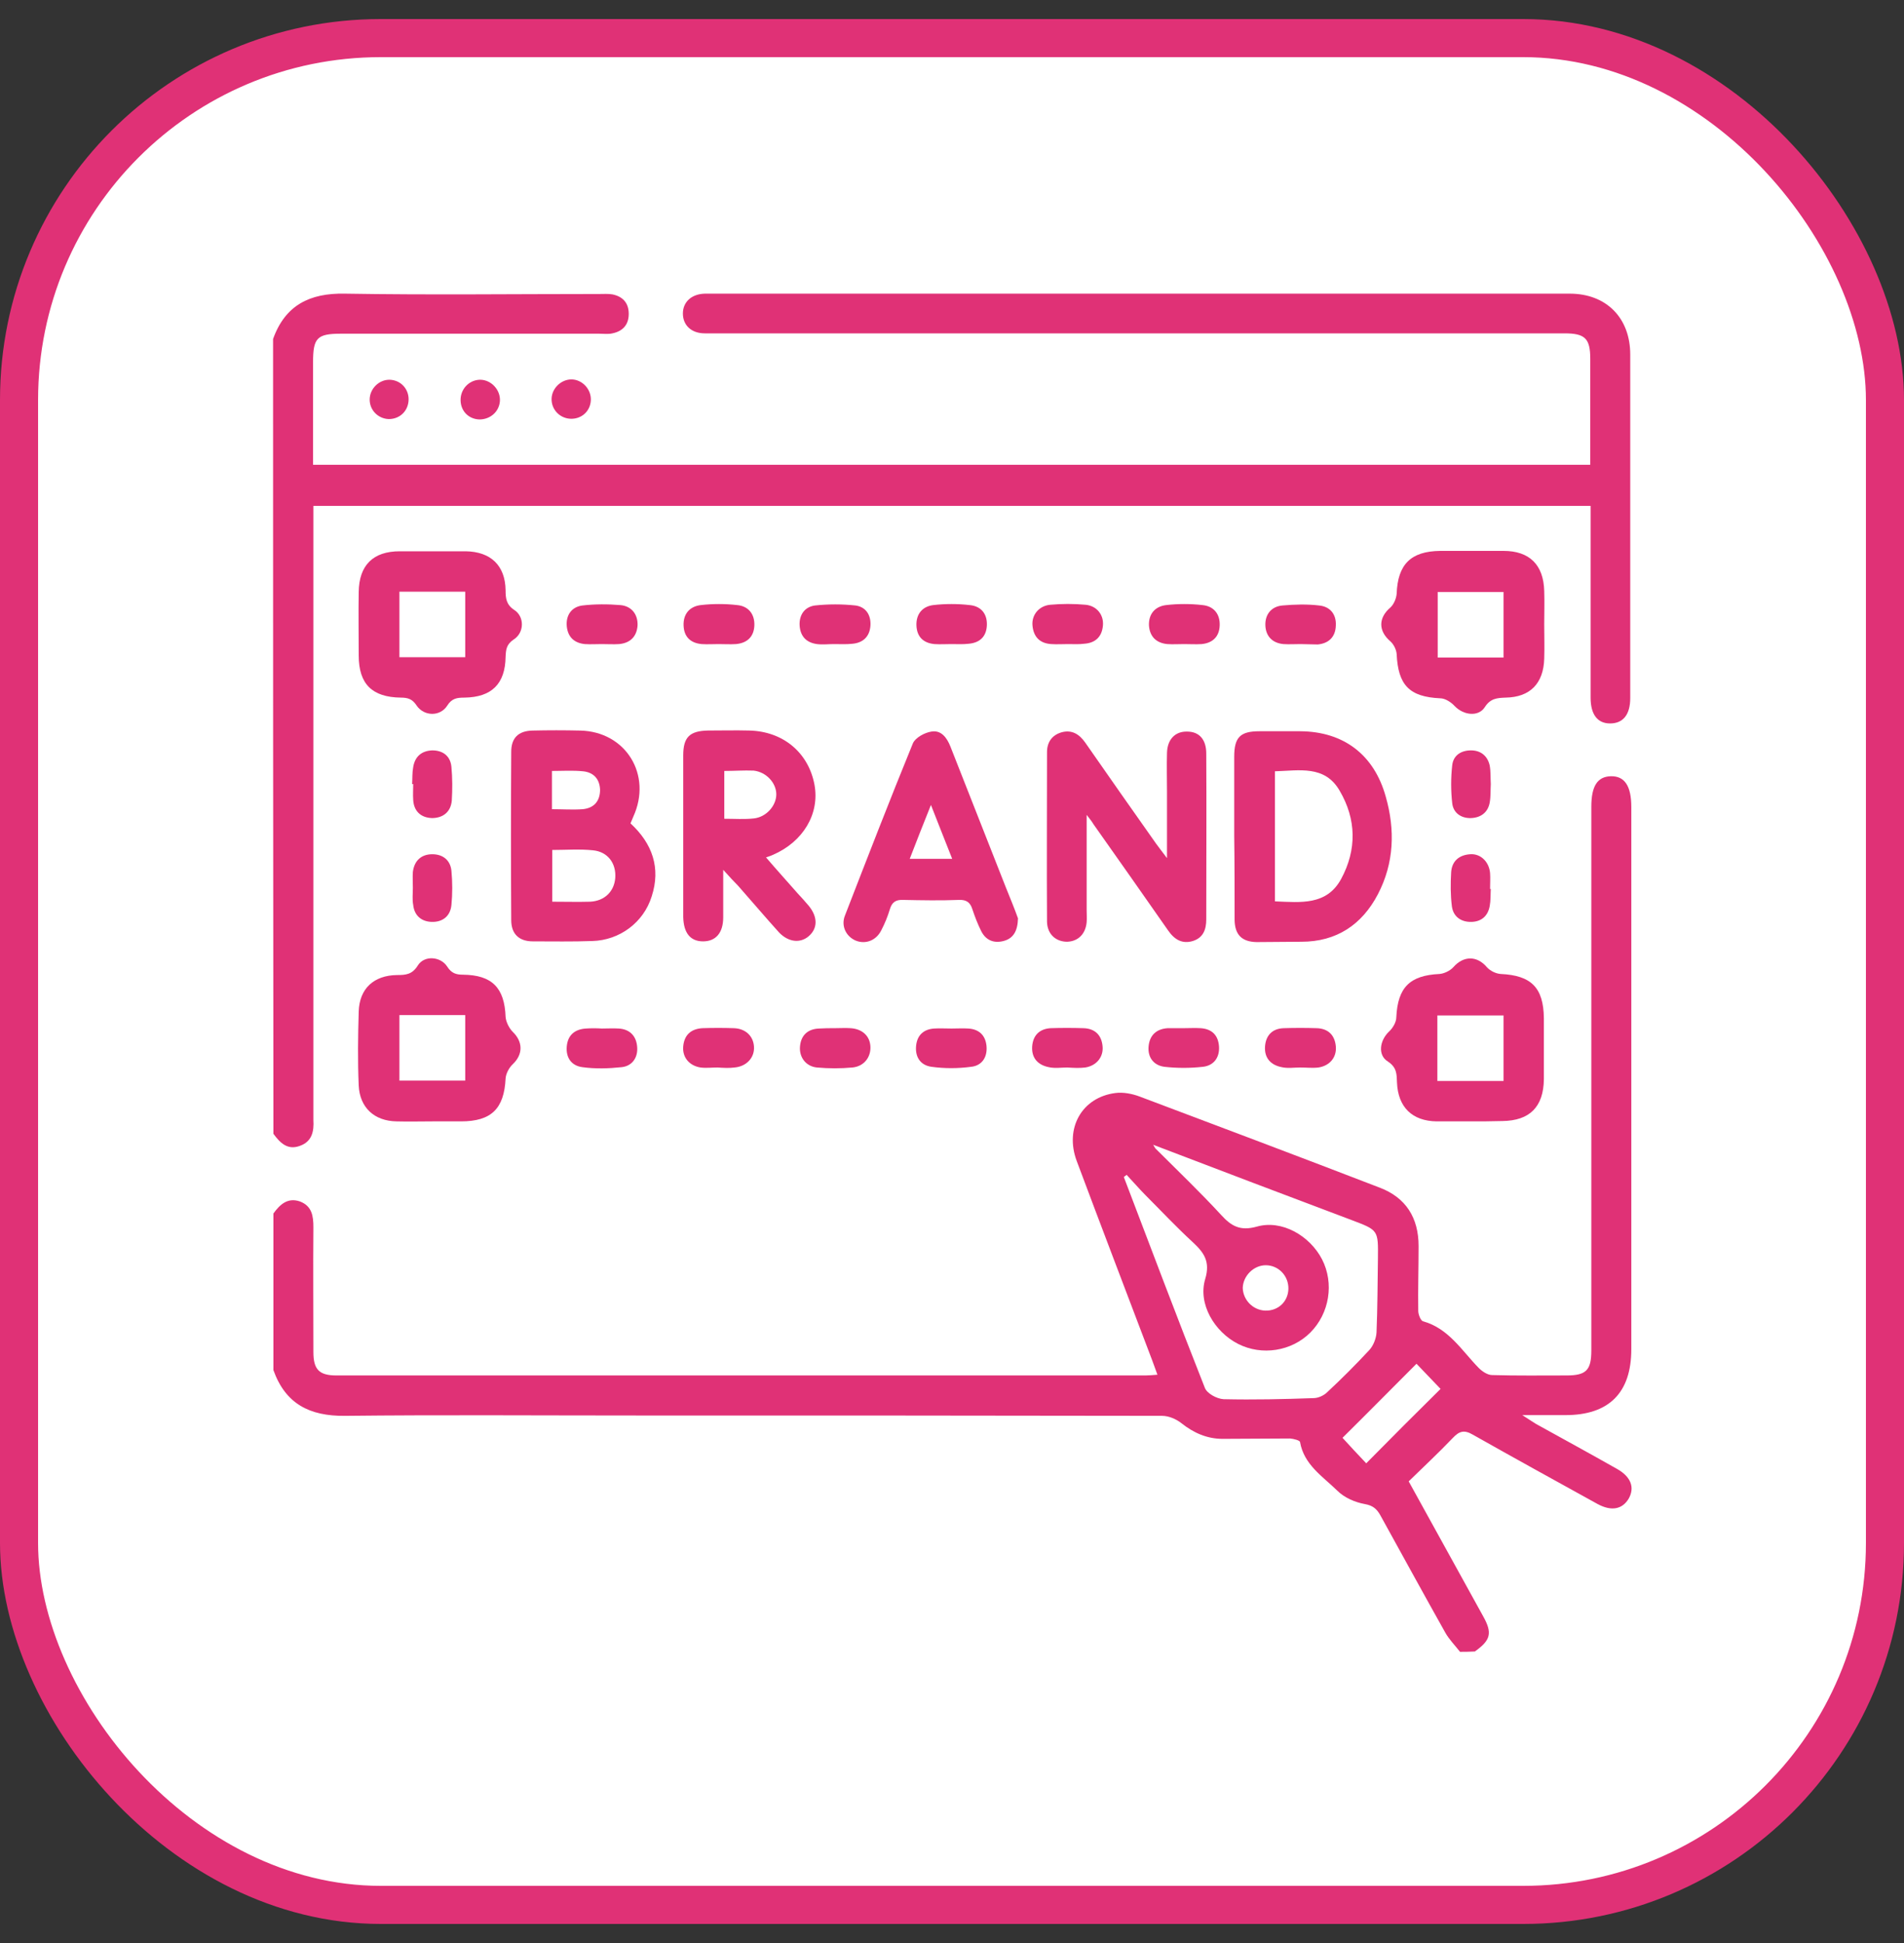
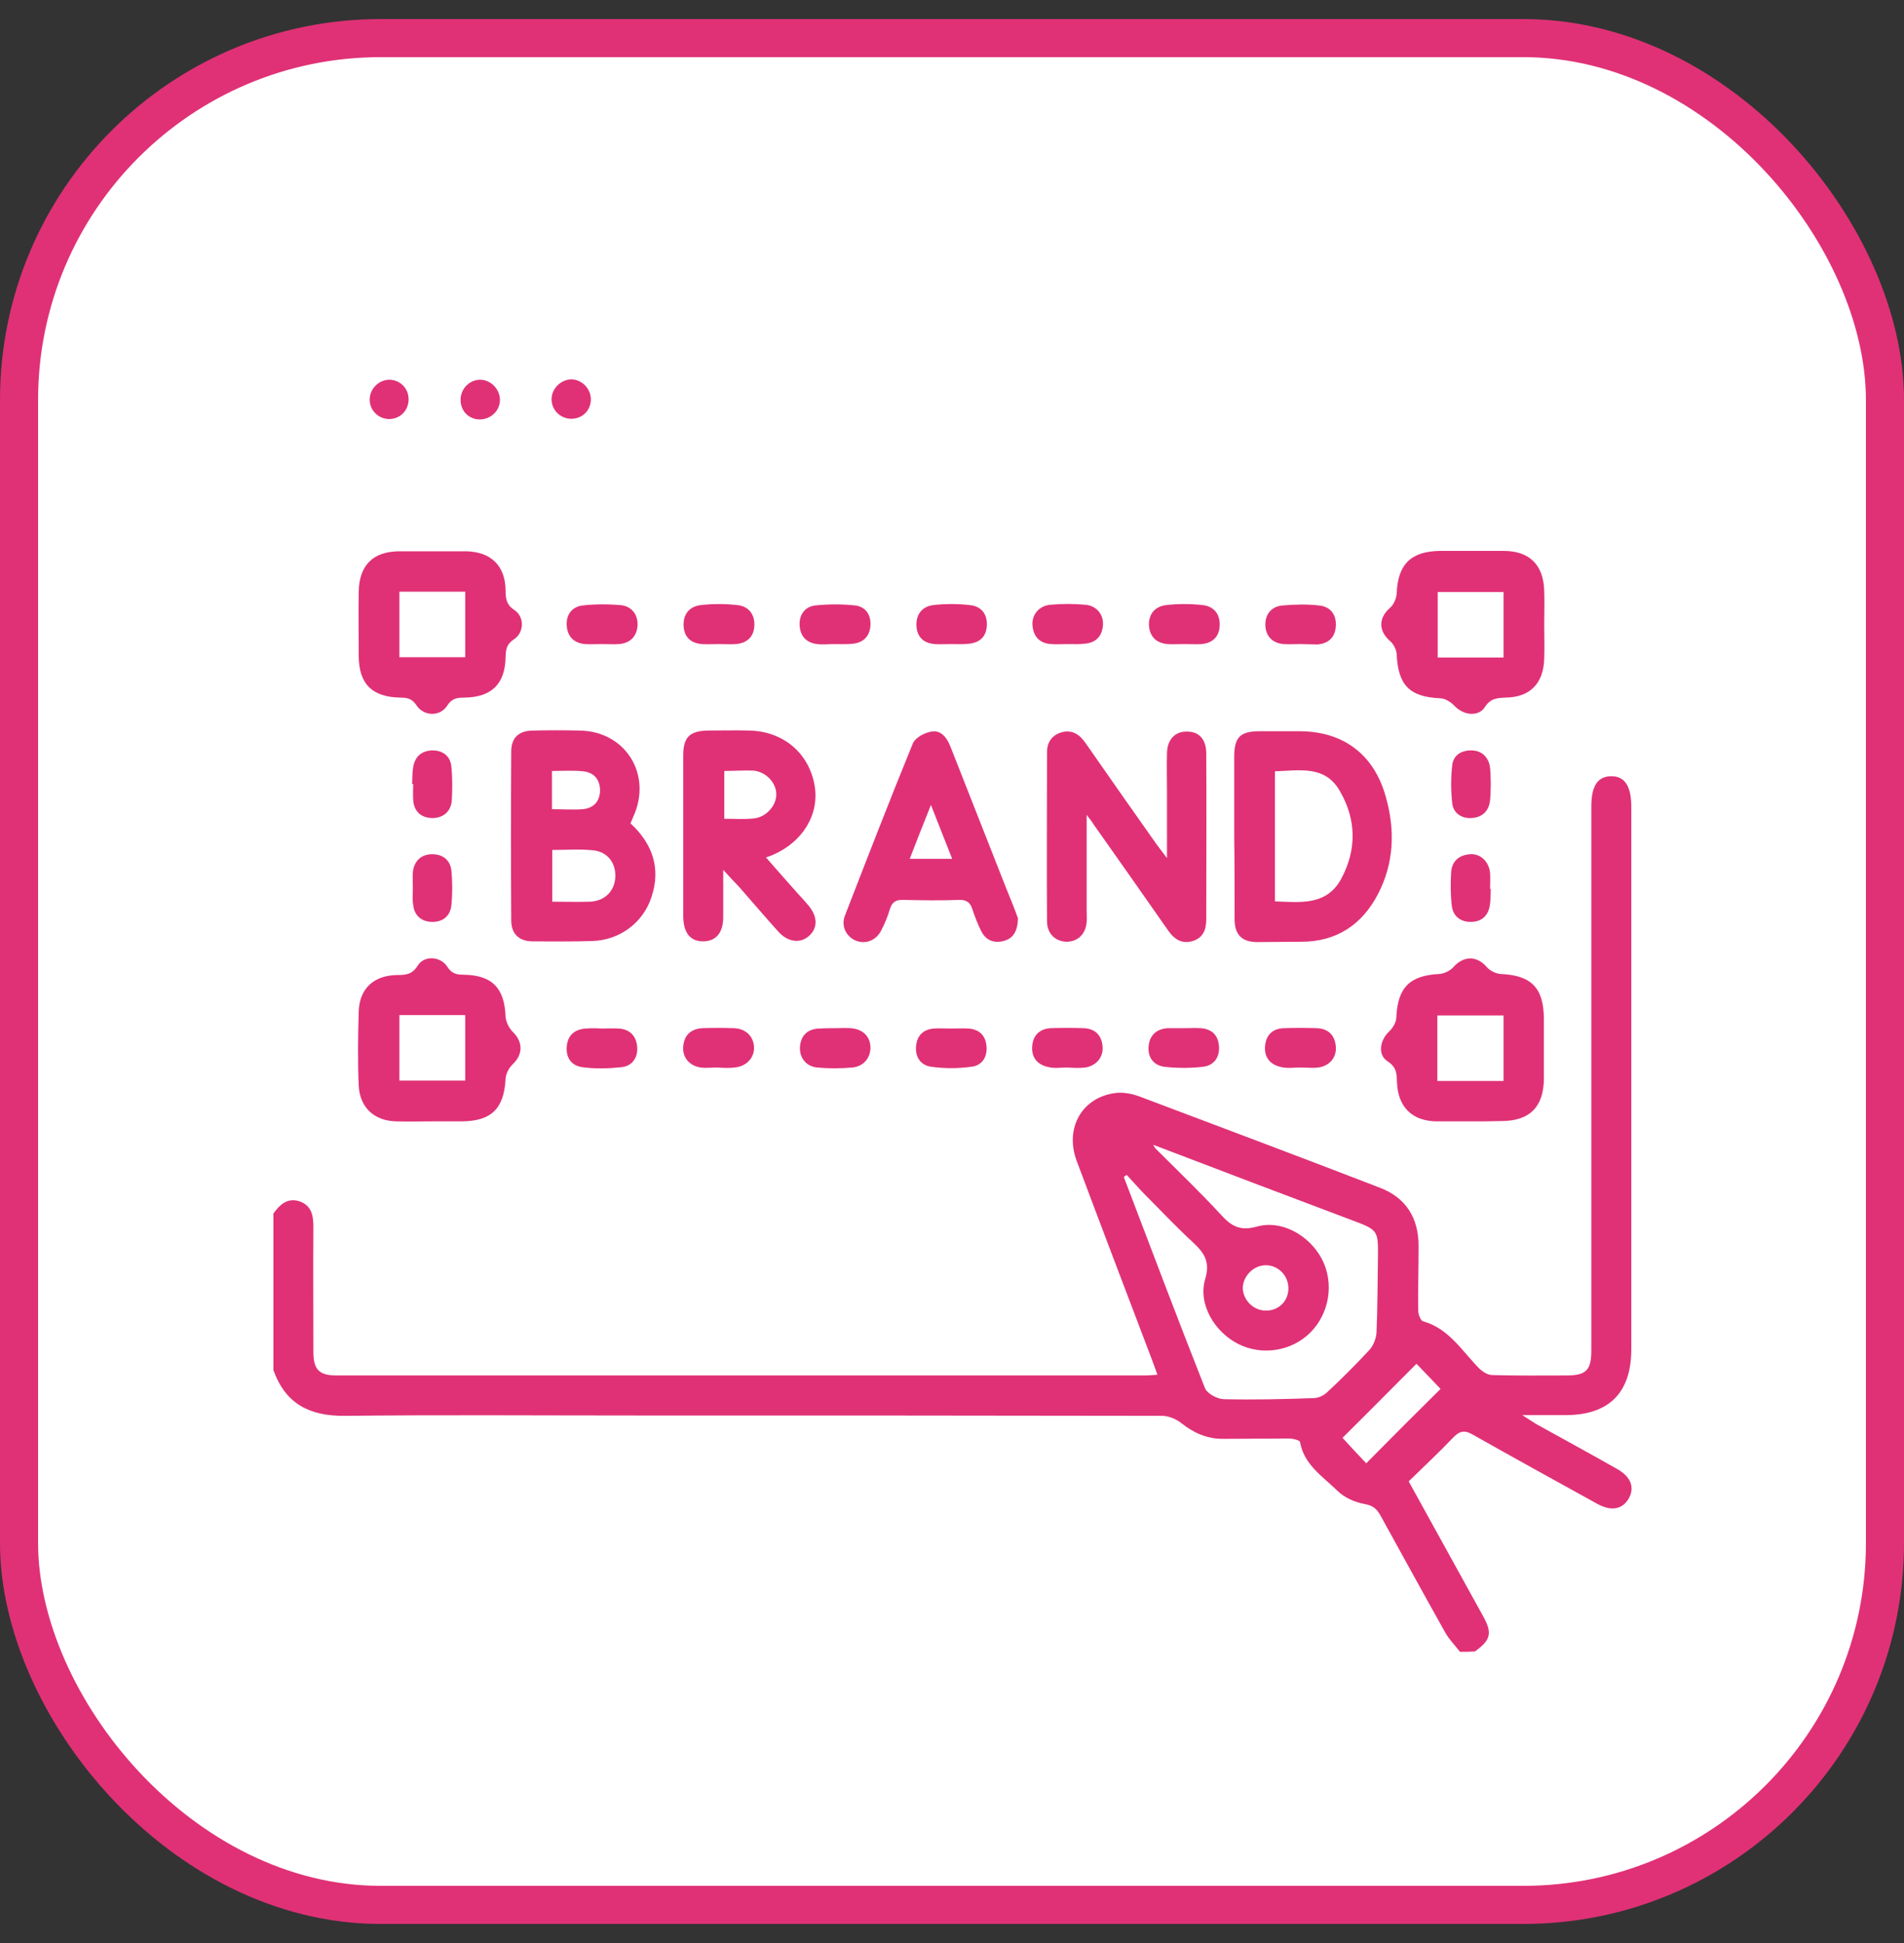
<svg xmlns="http://www.w3.org/2000/svg" width="50" height="51" viewBox="0 0 50 51" fill="none">
  <rect x="0" y="0" width="50" height="51" fill="#333333" stroke="none" />
  <rect x="0.5" y="1" width="49" height="49" rx="9.5" fill="white" stroke="#E03176" />
  <path d="M38.341 43.357C38.211 43.19 38.053 43.032 37.95 42.846C37.374 41.822 36.817 40.8 36.25 39.776C36.157 39.609 36.055 39.516 35.841 39.479C35.581 39.432 35.302 39.311 35.116 39.125C34.735 38.753 34.242 38.446 34.14 37.851C34.131 37.805 33.973 37.767 33.88 37.758C33.285 37.758 32.7 37.767 32.105 37.767C31.696 37.767 31.343 37.609 31.027 37.358C30.887 37.247 30.692 37.163 30.516 37.163C25.878 37.154 21.241 37.154 16.604 37.154C14.085 37.154 11.576 37.135 9.057 37.163C8.128 37.172 7.496 36.847 7.18 35.963C7.18 34.596 7.18 33.229 7.18 31.852C7.347 31.62 7.552 31.424 7.877 31.536C8.193 31.657 8.23 31.917 8.23 32.215C8.221 33.303 8.23 34.391 8.23 35.489C8.23 35.945 8.379 36.103 8.834 36.103C15.916 36.103 22.997 36.103 30.088 36.103C30.172 36.103 30.265 36.093 30.395 36.084C30.339 35.935 30.302 35.824 30.256 35.703C29.596 33.964 28.927 32.215 28.276 30.476C27.951 29.611 28.415 28.802 29.289 28.69C29.494 28.662 29.735 28.709 29.93 28.783C32.031 29.574 34.131 30.364 36.231 31.173C36.919 31.434 37.253 31.964 37.253 32.708C37.253 33.275 37.235 33.843 37.244 34.41C37.244 34.503 37.309 34.661 37.365 34.68C38.043 34.866 38.387 35.452 38.833 35.907C38.926 36 39.066 36.093 39.186 36.093C39.837 36.112 40.487 36.103 41.138 36.103C41.658 36.103 41.789 35.963 41.789 35.442C41.789 30.69 41.789 25.928 41.789 21.175C41.789 20.636 41.947 20.385 42.3 20.375C42.662 20.366 42.839 20.627 42.839 21.184C42.839 25.928 42.839 30.671 42.839 35.414C42.839 36.558 42.253 37.144 41.11 37.144C40.766 37.144 40.422 37.144 39.976 37.144C40.153 37.256 40.246 37.321 40.339 37.377C41.045 37.767 41.761 38.158 42.467 38.558C42.829 38.763 42.932 39.042 42.774 39.33C42.606 39.618 42.318 39.674 41.956 39.479C40.859 38.874 39.763 38.27 38.675 37.656C38.452 37.526 38.322 37.563 38.155 37.74C37.783 38.13 37.383 38.502 36.993 38.883C37.662 40.093 38.304 41.255 38.945 42.418C39.196 42.864 39.149 43.05 38.731 43.348C38.573 43.357 38.462 43.357 38.341 43.357ZM30.283 30.048C30.33 30.122 30.339 30.15 30.358 30.16C30.934 30.736 31.519 31.294 32.068 31.89C32.337 32.187 32.57 32.317 33.006 32.196C33.657 32.01 34.391 32.429 34.716 33.052C35.042 33.684 34.911 34.475 34.41 34.977C33.917 35.47 33.136 35.591 32.514 35.275C31.891 34.959 31.454 34.224 31.649 33.573C31.789 33.108 31.612 32.875 31.324 32.606C30.897 32.215 30.497 31.787 30.088 31.378C29.912 31.201 29.754 31.015 29.586 30.838C29.558 30.857 29.54 30.876 29.512 30.894C30.218 32.745 30.915 34.596 31.64 36.428C31.696 36.577 31.956 36.717 32.133 36.726C32.923 36.744 33.713 36.726 34.493 36.698C34.614 36.698 34.763 36.633 34.856 36.54C35.237 36.186 35.608 35.814 35.962 35.433C36.064 35.321 36.138 35.135 36.148 34.977C36.175 34.326 36.175 33.675 36.185 33.033C36.194 32.289 36.194 32.289 35.506 32.029C33.778 31.378 32.058 30.727 30.283 30.048ZM37.198 35.796C36.529 36.465 35.887 37.116 35.255 37.74C35.45 37.953 35.673 38.195 35.878 38.409C36.538 37.74 37.188 37.089 37.83 36.456C37.625 36.242 37.402 36.01 37.198 35.796ZM33.229 34.401C33.564 34.41 33.824 34.168 33.834 33.833C33.843 33.489 33.573 33.21 33.239 33.21C32.923 33.21 32.644 33.489 32.635 33.805C32.644 34.122 32.904 34.391 33.229 34.401Z" fill="#E03176" />
-   <path d="M7.171 8.898C7.487 8.015 8.128 7.689 9.057 7.708C11.288 7.745 13.509 7.717 15.739 7.717C15.851 7.717 15.972 7.708 16.083 7.727C16.353 7.782 16.511 7.95 16.511 8.238C16.511 8.526 16.353 8.694 16.083 8.75C15.972 8.777 15.851 8.759 15.739 8.759C13.481 8.759 11.213 8.759 8.955 8.759C8.323 8.759 8.221 8.87 8.221 9.512C8.221 10.405 8.221 11.289 8.221 12.2C19.41 12.2 30.553 12.2 41.761 12.2C41.761 11.968 41.761 11.744 41.761 11.512C41.761 10.814 41.761 10.117 41.761 9.419C41.761 8.88 41.621 8.75 41.082 8.75C34.623 8.75 28.164 8.75 21.706 8.75C20.637 8.75 19.568 8.75 18.509 8.75C18.155 8.75 17.933 8.536 17.933 8.229C17.933 7.931 18.155 7.717 18.509 7.708C18.546 7.708 18.574 7.708 18.611 7.708C26.148 7.708 33.685 7.708 41.222 7.708C42.179 7.708 42.811 8.34 42.811 9.308C42.811 12.312 42.811 15.316 42.811 18.32C42.811 18.757 42.625 18.989 42.281 18.989C41.946 18.989 41.77 18.748 41.77 18.311C41.77 16.767 41.77 15.223 41.77 13.679C41.77 13.558 41.77 13.428 41.77 13.279C30.59 13.279 19.438 13.279 8.23 13.279C8.23 13.409 8.23 13.539 8.23 13.67C8.23 18.831 8.23 23.993 8.23 29.155C8.23 29.239 8.23 29.313 8.23 29.397C8.249 29.695 8.193 29.964 7.877 30.076C7.552 30.197 7.357 30.001 7.18 29.76C7.171 22.821 7.171 15.855 7.171 8.898Z" fill="#E03176" />
  <path d="M16.557 21.612C17.133 22.142 17.356 22.784 17.114 23.528C16.901 24.216 16.269 24.681 15.553 24.7C15.033 24.719 14.512 24.709 13.992 24.709C13.63 24.709 13.425 24.514 13.425 24.151C13.416 22.682 13.416 21.212 13.425 19.734C13.425 19.371 13.611 19.185 13.983 19.176C14.401 19.166 14.819 19.166 15.237 19.176C16.436 19.203 17.133 20.338 16.631 21.436C16.603 21.501 16.585 21.547 16.557 21.612ZM14.503 22.31C14.503 22.775 14.503 23.221 14.503 23.668C14.856 23.668 15.181 23.677 15.498 23.668C15.879 23.649 16.129 23.398 16.157 23.045C16.185 22.663 15.962 22.356 15.572 22.319C15.219 22.282 14.866 22.31 14.503 22.31ZM14.494 20.236C14.494 20.599 14.494 20.905 14.494 21.24C14.773 21.24 15.042 21.259 15.302 21.24C15.6 21.212 15.758 21.026 15.758 20.729C15.748 20.45 15.59 20.273 15.312 20.245C15.042 20.217 14.773 20.236 14.494 20.236Z" fill="#E03176" />
  <path d="M28.536 21.389C28.536 22.291 28.536 23.091 28.536 23.891C28.536 23.993 28.545 24.105 28.536 24.207C28.508 24.514 28.313 24.709 28.025 24.719C27.728 24.719 27.505 24.523 27.495 24.198C27.486 22.71 27.495 21.231 27.495 19.743C27.495 19.482 27.625 19.296 27.876 19.222C28.146 19.148 28.341 19.268 28.499 19.492C29.112 20.375 29.735 21.259 30.358 22.142C30.432 22.245 30.506 22.338 30.646 22.524C30.646 21.873 30.646 21.324 30.646 20.775C30.646 20.44 30.636 20.106 30.646 19.762C30.655 19.399 30.869 19.194 31.175 19.203C31.491 19.203 31.677 19.408 31.677 19.78C31.686 21.231 31.677 22.682 31.677 24.133C31.677 24.402 31.594 24.616 31.324 24.7C31.045 24.784 30.841 24.663 30.674 24.421C30.023 23.491 29.372 22.561 28.713 21.631C28.675 21.566 28.638 21.519 28.536 21.389Z" fill="#E03176" />
  <path d="M32.411 21.947C32.411 21.25 32.411 20.561 32.411 19.864C32.411 19.352 32.569 19.194 33.071 19.194C33.434 19.194 33.787 19.194 34.149 19.194C35.283 19.203 36.082 19.808 36.389 20.905C36.64 21.78 36.612 22.654 36.184 23.473C35.766 24.272 35.097 24.719 34.177 24.719C33.787 24.719 33.387 24.728 32.997 24.728C32.616 24.719 32.43 24.542 32.421 24.151C32.421 23.407 32.421 22.673 32.411 21.947C32.421 21.947 32.421 21.947 32.411 21.947ZM33.48 20.245C33.48 21.408 33.48 22.524 33.48 23.659C34.158 23.686 34.837 23.77 35.218 23.073C35.636 22.301 35.618 21.501 35.181 20.757C34.791 20.078 34.121 20.227 33.48 20.245Z" fill="#E03176" />
  <path d="M18.992 22.831C18.992 23.324 18.992 23.696 18.992 24.077C18.992 24.486 18.797 24.709 18.462 24.709C18.127 24.709 17.951 24.486 17.942 24.068C17.942 22.654 17.942 21.24 17.942 19.827C17.942 19.352 18.109 19.185 18.592 19.175C18.954 19.175 19.308 19.166 19.67 19.175C20.562 19.194 21.231 19.752 21.389 20.599C21.529 21.361 21.092 22.096 20.293 22.44C20.246 22.459 20.209 22.477 20.116 22.505C20.395 22.831 20.674 23.138 20.943 23.445C21.046 23.556 21.148 23.668 21.241 23.779C21.482 24.077 21.473 24.375 21.231 24.579C21.008 24.765 20.702 24.728 20.46 24.477C20.098 24.077 19.744 23.658 19.382 23.249C19.28 23.147 19.168 23.026 18.992 22.831ZM19.02 20.236C19.02 20.664 19.02 21.073 19.02 21.491C19.298 21.491 19.549 21.51 19.8 21.482C20.125 21.445 20.386 21.147 20.386 20.85C20.386 20.552 20.125 20.264 19.791 20.227C19.531 20.217 19.28 20.236 19.02 20.236Z" fill="#E03176" />
  <path d="M26.733 24.105C26.724 24.449 26.603 24.635 26.352 24.7C26.101 24.765 25.888 24.682 25.767 24.44C25.674 24.254 25.599 24.058 25.534 23.863C25.479 23.686 25.376 23.612 25.181 23.621C24.698 23.64 24.206 23.631 23.722 23.621C23.527 23.612 23.425 23.677 23.369 23.863C23.313 24.049 23.239 24.235 23.146 24.412C23.016 24.682 22.737 24.793 22.477 24.691C22.226 24.589 22.077 24.31 22.189 24.031C22.774 22.524 23.36 21.008 23.973 19.511C24.038 19.362 24.28 19.231 24.456 19.203C24.717 19.157 24.865 19.362 24.958 19.594C25.442 20.822 25.925 22.049 26.408 23.277C26.529 23.575 26.65 23.872 26.733 24.105ZM23.89 22.543C24.289 22.543 24.633 22.543 25.005 22.543C24.819 22.068 24.642 21.631 24.447 21.129C24.243 21.631 24.075 22.068 23.89 22.543Z" fill="#E03176" />
  <path d="M11.353 29.434C11.037 29.434 10.73 29.443 10.414 29.434C9.829 29.425 9.448 29.071 9.42 28.495C9.392 27.844 9.401 27.193 9.42 26.551C9.438 25.946 9.819 25.602 10.424 25.593C10.646 25.593 10.823 25.584 10.972 25.342C11.139 25.072 11.567 25.1 11.743 25.37C11.855 25.546 11.976 25.584 12.161 25.584C12.923 25.593 13.249 25.928 13.277 26.69C13.286 26.821 13.37 26.988 13.462 27.081C13.732 27.341 13.741 27.667 13.472 27.927C13.37 28.02 13.286 28.178 13.277 28.309C13.239 29.099 12.905 29.434 12.106 29.434C11.864 29.434 11.604 29.434 11.353 29.434ZM10.489 26.644C10.489 27.248 10.489 27.806 10.489 28.364C11.083 28.364 11.641 28.364 12.217 28.364C12.217 27.779 12.217 27.221 12.217 26.644C11.632 26.644 11.065 26.644 10.489 26.644Z" fill="#E03176" />
  <path d="M38.591 29.434C38.303 29.434 38.015 29.434 37.727 29.434C37.086 29.425 36.714 29.062 36.686 28.42C36.677 28.197 36.686 28.02 36.445 27.862C36.175 27.695 36.231 27.314 36.472 27.081C36.575 26.988 36.668 26.83 36.668 26.7C36.705 25.919 37.021 25.602 37.801 25.565C37.922 25.556 38.08 25.481 38.164 25.388C38.433 25.081 38.787 25.081 39.047 25.388C39.13 25.481 39.279 25.556 39.409 25.565C40.208 25.602 40.534 25.919 40.543 26.728C40.543 27.258 40.543 27.797 40.543 28.327C40.534 29.053 40.171 29.416 39.456 29.425C39.168 29.434 38.88 29.434 38.591 29.434ZM39.484 28.374C39.484 27.797 39.484 27.239 39.484 26.653C38.898 26.653 38.322 26.653 37.746 26.653C37.746 27.239 37.746 27.807 37.746 28.374C38.34 28.374 38.907 28.374 39.484 28.374Z" fill="#E03176" />
  <path d="M11.362 14.47C11.65 14.47 11.938 14.47 12.226 14.47C12.886 14.479 13.267 14.841 13.277 15.492C13.277 15.707 13.295 15.874 13.509 16.013C13.778 16.19 13.769 16.609 13.49 16.785C13.295 16.916 13.286 17.055 13.277 17.241C13.267 17.948 12.914 18.301 12.198 18.311C12.003 18.311 11.864 18.329 11.743 18.524C11.557 18.813 11.139 18.804 10.944 18.524C10.832 18.348 10.711 18.311 10.526 18.311C9.773 18.301 9.42 17.957 9.42 17.204C9.42 16.646 9.41 16.088 9.42 15.539C9.429 14.832 9.801 14.47 10.498 14.47C10.777 14.47 11.074 14.47 11.362 14.47ZM10.489 15.53C10.489 16.134 10.489 16.692 10.489 17.25C11.083 17.25 11.641 17.25 12.217 17.25C12.217 16.664 12.217 16.106 12.217 15.53C11.632 15.53 11.065 15.53 10.489 15.53Z" fill="#E03176" />
  <path d="M40.552 16.385C40.552 16.683 40.562 16.99 40.552 17.288C40.534 17.939 40.181 18.301 39.539 18.311C39.316 18.32 39.14 18.329 38.991 18.562C38.824 18.822 38.434 18.776 38.201 18.534C38.108 18.431 37.95 18.329 37.82 18.329C37.012 18.292 36.714 17.985 36.677 17.167C36.668 17.055 36.603 16.915 36.51 16.832C36.194 16.562 36.194 16.218 36.51 15.948C36.603 15.864 36.668 15.706 36.677 15.585C36.705 14.813 37.049 14.469 37.82 14.46C38.378 14.46 38.935 14.46 39.484 14.46C40.162 14.46 40.534 14.823 40.552 15.511C40.562 15.809 40.552 16.097 40.552 16.385ZM39.484 17.26C39.484 16.655 39.484 16.097 39.484 15.539C38.889 15.539 38.331 15.539 37.755 15.539C37.755 16.125 37.755 16.683 37.755 17.26C38.341 17.26 38.898 17.26 39.484 17.26Z" fill="#E03176" />
  <path d="M15.804 26.997C15.953 26.997 16.102 26.988 16.25 26.997C16.548 27.016 16.715 27.202 16.733 27.49C16.752 27.769 16.594 27.983 16.325 28.011C15.981 28.048 15.627 28.058 15.293 28.011C15.005 27.974 14.856 27.76 14.884 27.462C14.912 27.165 15.098 27.016 15.386 26.997C15.525 26.988 15.665 26.988 15.804 26.997C15.804 26.988 15.804 26.988 15.804 26.997Z" fill="#E03176" />
  <path d="M34.14 28.02C33.982 28.02 33.815 28.048 33.657 28.011C33.369 27.955 33.201 27.769 33.22 27.472C33.239 27.183 33.406 26.997 33.713 26.988C34.001 26.979 34.289 26.979 34.577 26.988C34.874 26.997 35.051 27.165 35.079 27.462C35.107 27.751 34.921 27.974 34.623 28.02C34.465 28.039 34.307 28.02 34.14 28.02Z" fill="#E03176" />
  <path d="M15.804 16.906C15.655 16.906 15.507 16.916 15.358 16.906C15.079 16.878 14.912 16.72 14.884 16.441C14.856 16.144 15.014 15.93 15.293 15.893C15.618 15.855 15.962 15.855 16.297 15.883C16.585 15.911 16.752 16.125 16.743 16.413C16.724 16.702 16.557 16.878 16.259 16.906C16.111 16.916 15.953 16.906 15.804 16.906Z" fill="#E03176" />
  <path d="M34.149 16.906C34.001 16.906 33.852 16.916 33.703 16.906C33.406 16.878 33.239 16.692 33.229 16.413C33.22 16.125 33.387 15.92 33.675 15.893C33.991 15.865 34.326 15.855 34.642 15.893C34.921 15.92 35.097 16.116 35.079 16.423C35.069 16.72 34.893 16.888 34.605 16.916C34.456 16.916 34.298 16.906 34.149 16.906Z" fill="#E03176" />
  <path d="M31.101 16.906C30.952 16.906 30.804 16.916 30.655 16.906C30.358 16.878 30.19 16.702 30.172 16.413C30.163 16.116 30.33 15.92 30.618 15.883C30.934 15.846 31.268 15.846 31.584 15.883C31.863 15.911 32.04 16.106 32.03 16.413C32.021 16.711 31.845 16.878 31.556 16.906C31.398 16.916 31.25 16.906 31.101 16.906Z" fill="#E03176" />
  <path d="M18.871 16.906C18.723 16.906 18.574 16.916 18.425 16.906C18.128 16.878 17.96 16.711 17.951 16.413C17.942 16.116 18.109 15.92 18.397 15.883C18.713 15.846 19.048 15.846 19.364 15.883C19.652 15.911 19.819 16.116 19.81 16.413C19.8 16.702 19.633 16.878 19.327 16.906C19.169 16.916 19.02 16.906 18.871 16.906Z" fill="#E03176" />
  <path d="M18.843 28.02C18.694 28.02 18.536 28.039 18.397 28.02C18.1 27.974 17.914 27.751 17.942 27.462C17.97 27.165 18.146 27.007 18.443 26.988C18.722 26.979 19.001 26.979 19.27 26.988C19.577 26.997 19.782 27.193 19.8 27.472C19.819 27.76 19.605 27.992 19.289 28.02C19.15 28.039 18.992 28.03 18.843 28.02C18.843 28.03 18.843 28.03 18.843 28.02Z" fill="#E03176" />
  <path d="M31.082 26.988C31.231 26.988 31.38 26.979 31.529 26.988C31.826 27.007 31.993 27.174 32.012 27.472C32.03 27.769 31.863 27.974 31.584 28.002C31.25 28.039 30.915 28.039 30.581 28.002C30.293 27.965 30.135 27.751 30.163 27.462C30.19 27.174 30.367 27.007 30.664 26.988C30.813 26.988 30.943 26.988 31.082 26.988Z" fill="#E03176" />
  <path d="M28.025 28.02C27.867 28.02 27.7 28.048 27.542 28.011C27.254 27.955 27.087 27.769 27.105 27.472C27.124 27.183 27.291 27.007 27.588 26.988C27.876 26.979 28.165 26.979 28.453 26.988C28.75 26.997 28.927 27.165 28.954 27.462C28.982 27.741 28.796 27.974 28.499 28.02C28.35 28.039 28.192 28.03 28.025 28.02Z" fill="#E03176" />
  <path d="M21.901 16.906C21.752 16.906 21.603 16.925 21.455 16.906C21.176 16.869 21.018 16.702 20.999 16.423C20.981 16.144 21.129 15.93 21.399 15.893C21.752 15.855 22.114 15.855 22.468 15.893C22.737 15.93 22.877 16.144 22.858 16.423C22.839 16.702 22.672 16.869 22.393 16.897C22.226 16.916 22.068 16.906 21.901 16.906Z" fill="#E03176" />
  <path d="M21.919 26.988C22.059 26.988 22.198 26.979 22.337 26.988C22.644 27.007 22.849 27.193 22.858 27.481C22.867 27.76 22.681 27.992 22.384 28.02C22.077 28.048 21.761 28.048 21.455 28.02C21.157 27.992 20.981 27.741 21.009 27.462C21.036 27.165 21.222 27.007 21.51 26.997C21.64 26.988 21.78 26.988 21.919 26.988Z" fill="#E03176" />
  <path d="M28.053 16.906C27.904 16.906 27.755 16.916 27.607 16.906C27.309 16.888 27.142 16.72 27.114 16.423C27.086 16.144 27.281 15.902 27.579 15.874C27.885 15.846 28.201 15.846 28.508 15.874C28.805 15.902 28.991 16.144 28.963 16.423C28.936 16.72 28.759 16.878 28.471 16.897C28.331 16.916 28.192 16.906 28.053 16.906Z" fill="#E03176" />
  <path d="M24.986 16.906C24.837 16.906 24.689 16.916 24.54 16.906C24.243 16.878 24.076 16.711 24.066 16.413C24.057 16.116 24.224 15.92 24.503 15.883C24.819 15.846 25.154 15.846 25.47 15.883C25.758 15.911 25.925 16.106 25.916 16.404C25.906 16.702 25.739 16.869 25.442 16.897C25.284 16.916 25.135 16.906 24.986 16.906Z" fill="#E03176" />
  <path d="M24.986 26.997C25.135 26.997 25.283 26.988 25.432 26.997C25.711 27.016 25.878 27.174 25.906 27.453C25.934 27.751 25.785 27.974 25.497 28.002C25.153 28.048 24.8 28.048 24.466 28.002C24.177 27.965 24.029 27.751 24.057 27.453C24.084 27.174 24.252 27.016 24.531 26.997C24.679 26.988 24.828 26.997 24.986 26.997Z" fill="#E03176" />
  <path d="M39.149 20.58C39.14 20.738 39.149 20.905 39.121 21.064C39.075 21.324 38.889 21.463 38.629 21.473C38.378 21.482 38.164 21.343 38.136 21.082C38.099 20.757 38.099 20.413 38.136 20.087C38.164 19.827 38.368 19.696 38.629 19.696C38.889 19.696 39.066 19.845 39.121 20.096C39.149 20.255 39.14 20.422 39.149 20.58Z" fill="#E03176" />
  <path d="M10.842 23.305C10.842 23.166 10.832 23.026 10.842 22.887C10.879 22.589 11.065 22.422 11.353 22.422C11.622 22.422 11.827 22.57 11.855 22.859C11.883 23.156 11.883 23.463 11.855 23.752C11.827 24.049 11.622 24.207 11.334 24.198C11.065 24.189 10.879 24.03 10.851 23.752C10.823 23.612 10.842 23.454 10.842 23.305Z" fill="#E03176" />
  <path d="M39.149 23.333C39.14 23.482 39.149 23.631 39.121 23.779C39.075 24.04 38.907 24.189 38.647 24.198C38.378 24.207 38.164 24.068 38.127 23.789C38.09 23.491 38.09 23.194 38.108 22.896C38.127 22.598 38.322 22.44 38.61 22.422C38.88 22.403 39.103 22.617 39.13 22.915C39.14 23.054 39.13 23.194 39.13 23.333C39.14 23.333 39.14 23.333 39.149 23.333Z" fill="#E03176" />
  <path d="M10.823 20.58C10.832 20.431 10.823 20.282 10.851 20.134C10.897 19.855 11.074 19.706 11.353 19.696C11.631 19.696 11.827 19.845 11.854 20.124C11.882 20.422 11.882 20.72 11.864 21.017C11.836 21.315 11.631 21.473 11.343 21.473C11.055 21.463 10.869 21.296 10.851 20.998C10.841 20.859 10.851 20.72 10.851 20.58C10.832 20.58 10.823 20.58 10.823 20.58Z" fill="#E03176" />
  <path d="M15.516 10.498C15.507 10.796 15.265 11.01 14.968 10.991C14.689 10.972 14.475 10.74 14.485 10.461C14.494 10.191 14.736 9.959 15.005 9.959C15.284 9.959 15.525 10.21 15.516 10.498Z" fill="#E03176" />
  <path d="M12.626 9.968C12.905 9.977 13.146 10.238 13.128 10.526C13.109 10.805 12.877 11.01 12.589 11.01C12.291 11 12.078 10.768 12.096 10.461C12.115 10.173 12.356 9.959 12.626 9.968Z" fill="#E03176" />
  <path d="M10.73 10.479C10.73 10.777 10.507 11 10.21 11C9.931 10.991 9.708 10.768 9.708 10.489C9.708 10.2 9.959 9.959 10.237 9.968C10.516 9.977 10.73 10.2 10.73 10.479Z" fill="#E03176" />
</svg>